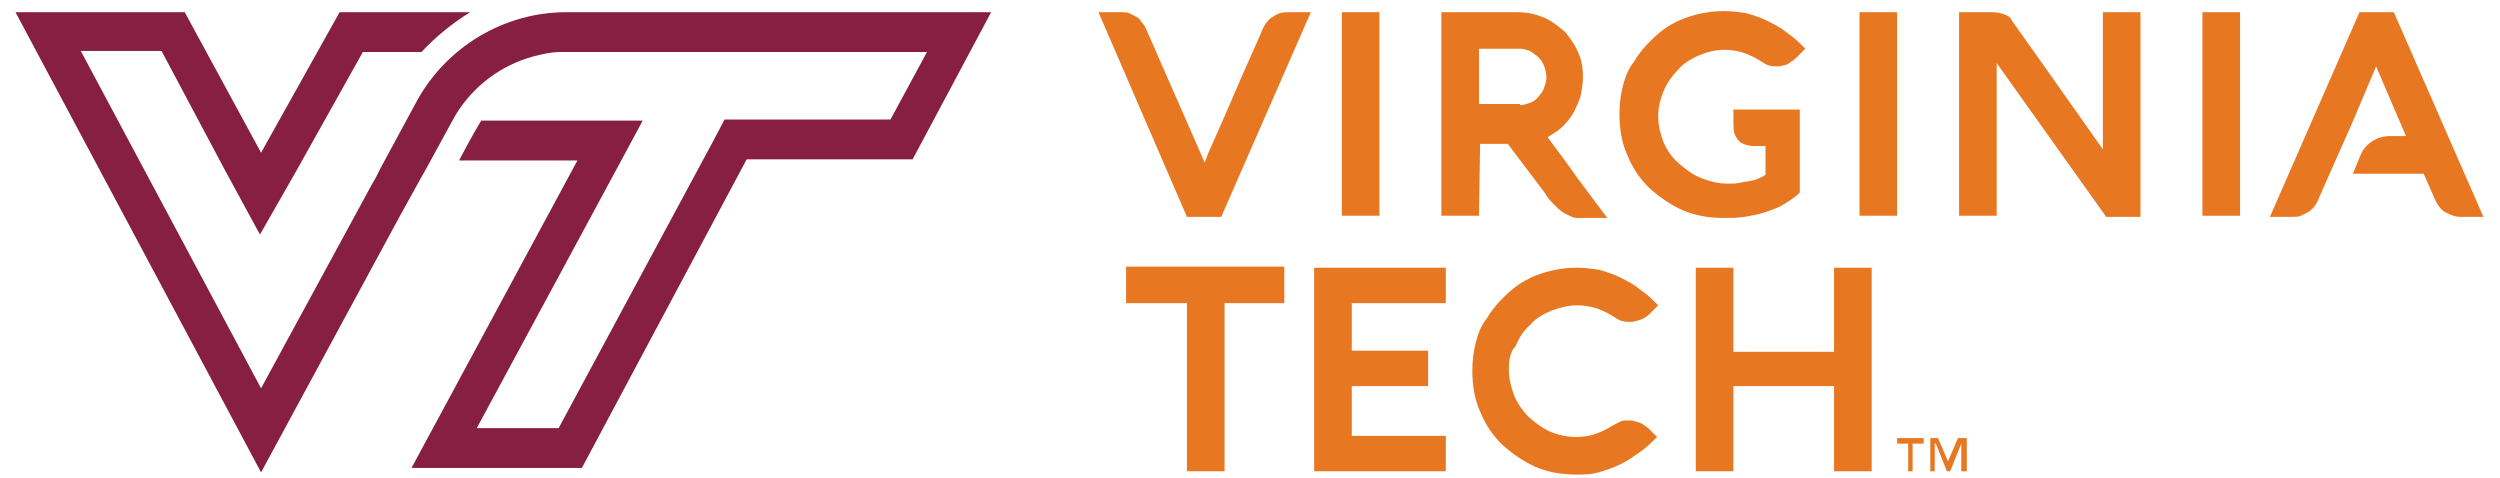
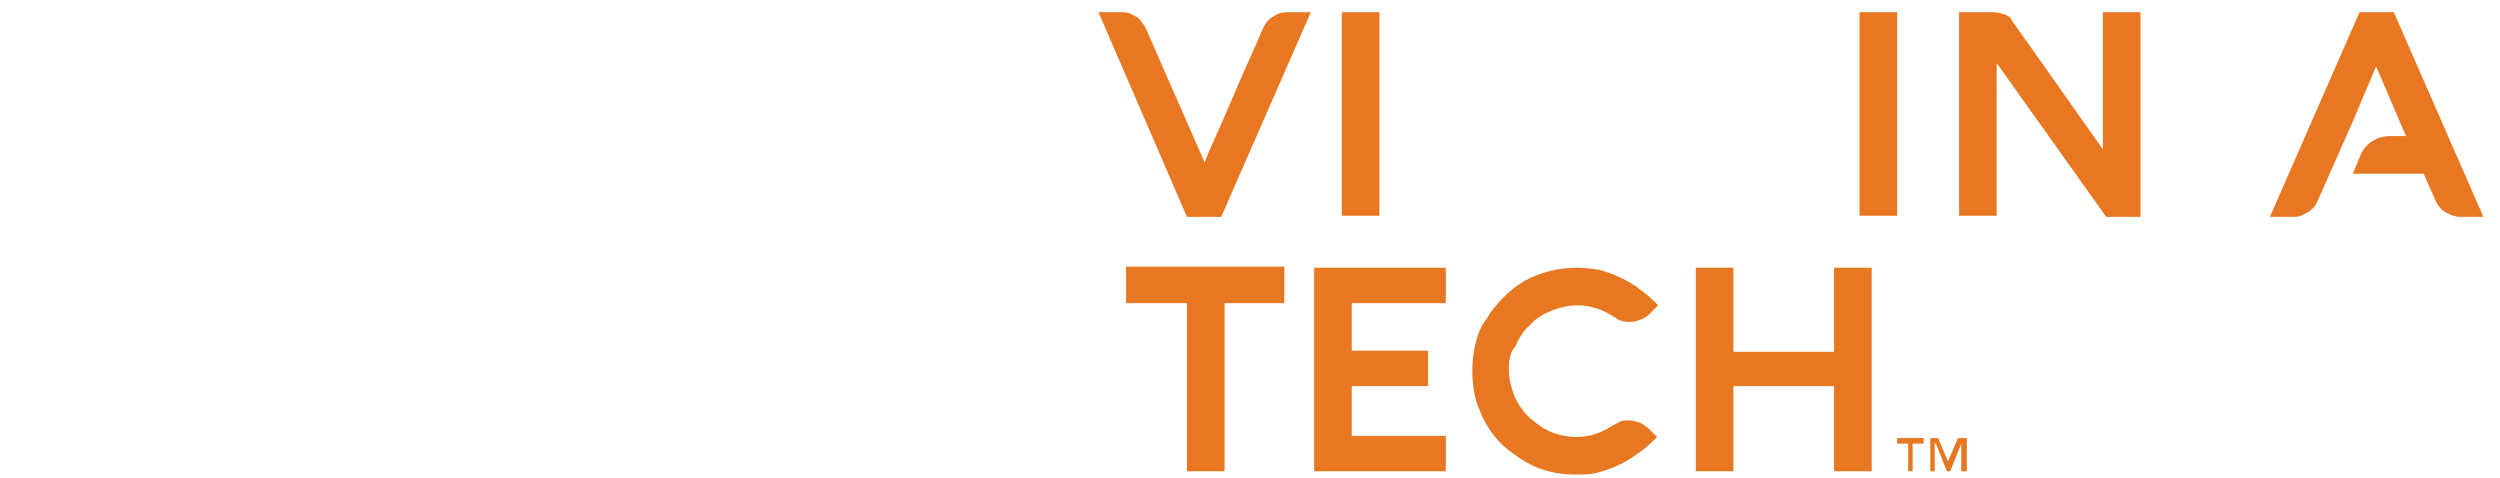
<svg xmlns="http://www.w3.org/2000/svg" preserveAspectRatio="xMidYMid slice" width="68px" height="13px" version="1.1" id="Layer_1" x="0px" y="0px" viewBox="0 0 226 45" style="enable-background:new 0 0 226 45;" xml:space="preserve">
  <style type="text/css">
	.bg{fill:#FFFFFF;}
	.st0{fill:#861F41;}
	.st1{fill:#E87722;}
</style>
  <rect class="bg" x="0" y="0" width="226" height="45" />
  <g>
-     <path class="st0" d="M51.2,2c-5.6,0-10.8,3.1-13.5,8l-3.3,6.1L34,16.9l-0.4,0.7l0,0L23.6,36L7.3,5.5h7.3l5.8,10.9l3.1,5.7l3.2-5.6   l6.1-10.9h5.3C39.4,4.2,40.9,3,42.5,2H30.7l-7.1,12.7L16.7,2H1.4l22.2,41.6L36,20.7l2.1-3.8l0.4-0.7l2.4-4.4   c0.1-0.2,0.3-0.5,0.4-0.7c1.6-2.5,4-4.3,6.9-5.1c0.8-0.2,1.6-0.4,2.4-0.4c0.3,0,0.5,0,0.8,0h32.4l-3.3,6.1h-15l-1,1.9l-14,26h-7.4   L55.3,17l2.8-5.2H43.5c-0.8,1.3-2,3.6-2,3.6h10.7l-15,27.8h15.4l14.9-27.9h15L89.6,2H51.2z" />
    <g>
      <path class="st1" d="M109.2,14.8c0,0,1.7-3.8,2.5-5.7s1.7-3.8,2.5-5.7c0.2-0.4,0.5-0.8,0.9-1c0.4-0.3,0.8-0.4,1.3-0.4h2.1    l-8.1,18.5h-3.1L99.3,2h2.1c0.2,0,0.5,0,0.7,0.1s0.4,0.2,0.6,0.3s0.4,0.3,0.5,0.5c0.2,0.2,0.3,0.4,0.4,0.6l5,11.4l0.3,0.7    L109.2,14.8z" />
      <path class="st1" d="M124.7,20.4h-3.4V2h3.4V20.4z" />
-       <path class="st1" d="M162.7,10.6v7.7c-0.5,0.5-1,0.8-1.5,1.1c-0.5,0.3-1.1,0.5-1.7,0.7c-0.6,0.2-1.2,0.3-1.8,0.4s-1.3,0.1-1.9,0.1    c-1.3,0-2.5-0.2-3.7-0.7c-1.1-0.5-2.1-1.2-3-2c-0.9-0.9-1.5-1.8-2-3c-0.5-1.1-0.7-2.4-0.7-3.7c0-0.9,0.1-1.7,0.3-2.5s0.5-1.6,1-2.2    c0.4-0.7,0.9-1.3,1.5-1.9s1.2-1.1,1.9-1.5s1.5-0.7,2.3-0.9s1.6-0.3,2.5-0.3c0.7,0,1.4,0.1,2,0.2c0.7,0.2,1.3,0.4,1.9,0.7    c0.6,0.3,1.2,0.6,1.8,1.1c0.6,0.4,1.1,0.9,1.6,1.4l-0.8,0.8c-0.2,0.2-0.5,0.4-0.8,0.6c-0.3,0.1-0.6,0.2-1,0.2    c-0.5,0-0.9-0.1-1.3-0.4c-0.5-0.3-1-0.6-1.6-0.8c-0.6-0.2-1.2-0.3-1.8-0.3c-0.8,0-1.6,0.2-2.3,0.5s-1.4,0.7-1.9,1.3    c-0.5,0.5-1,1.2-1.3,1.9s-0.5,1.5-0.5,2.3c0,0.9,0.2,1.6,0.5,2.4c0.3,0.7,0.8,1.4,1.4,1.9s1.2,1,2,1.3s1.5,0.5,2.4,0.5    c0.4,0,0.8,0,1.2-0.1s0.7-0.1,1.1-0.2c0.4-0.1,0.8-0.3,1.1-0.5v-2.6c-0.4,0-0.7,0-1.1,0c-0.3,0-0.7-0.1-0.9-0.2    c-0.3-0.1-0.5-0.3-0.7-0.7c-0.2-0.3-0.2-0.8-0.2-1.4v-1h6V10.6z" />
      <path class="st1" d="M171.5,20.4h-3.4V2h3.4V20.4z" />
      <path class="st1" d="M180.5,6.6v13.8h-3.4V2h3c0.4,0,0.8,0.1,1.1,0.2c0.3,0.1,0.6,0.3,0.7,0.6c1.3,1.8,8.2,11.6,8.2,11.6V2h3.4    v18.5h-3.1L180.5,6.6z" />
-       <path class="st1" d="M202.5,20.4h-3.4V2h3.4V20.4z" />
      <path class="st1" d="M216.4,2h-3.1l-8.1,18.5h2.1c0.2,0,0.5,0,0.7-0.1s0.4-0.2,0.6-0.3c0.2-0.1,0.4-0.3,0.5-0.4    c0.2-0.2,0.3-0.4,0.4-0.6l1.1-2.5l0,0l2-4.5l0,0l2.2-5.2l2.7,6.3H216c-1.1,0-2.2,0.7-2.6,1.7l-0.7,1.7h6.4l1.1,2.5    c0.2,0.4,0.5,0.8,0.9,1s0.8,0.4,1.3,0.4h2.1L216.4,2z" />
-       <path class="st1" d="M133.7,20.4h-3.4V2h6.9c0.9,0,1.7,0.2,2.4,0.5s1.3,0.8,1.9,1.3c0.5,0.6,0.9,1.2,1.2,1.9s0.4,1.4,0.4,2.2    c0,0.5-0.1,1.1-0.2,1.6c-0.1,0.5-0.4,1-0.6,1.5c-0.3,0.5-0.6,0.9-1,1.3c-0.4,0.4-0.9,0.7-1.4,1c0.9,1.2,1.8,2.4,2.7,3.7    c0.9,1.2,1.8,2.4,2.7,3.6h-2.6c-0.2,0-0.4,0-0.6-0.1c-0.2-0.1-0.5-0.2-0.8-0.4c-0.3-0.2-0.5-0.4-0.8-0.7c-0.3-0.3-0.6-0.6-0.8-1    l-3.4-4.5h-2.5L133.7,20.4L133.7,20.4z M137.4,10.4c0.3,0,0.6-0.1,0.9-0.2c0.3-0.1,0.6-0.3,0.8-0.6c0.2-0.2,0.4-0.5,0.5-0.8    s0.2-0.6,0.2-0.9c0-0.3-0.1-0.7-0.2-1c-0.1-0.3-0.3-0.6-0.5-0.8c-0.2-0.2-0.5-0.4-0.8-0.6c-0.3-0.1-0.6-0.2-0.9-0.2h-3.7v5h3.7    V10.4z" />
    </g>
    <g>
      <path class="st1" d="M101.8,28.3V25h14.3v3.3h-5.4v15.2h-3.4V28.3H101.8z" />
      <path class="st1" d="M130.7,43.5h-11.9V25.1h11.9v3.2h-8.5v4.3h6.9v3.2h-6.9v4.5h8.5L130.7,43.5L130.7,43.5z" />
      <path class="st1" d="M136.4,34.3c0,0.8,0.2,1.6,0.5,2.4c0.3,0.7,0.8,1.4,1.3,1.9c0.6,0.5,1.2,1,1.9,1.3s1.5,0.5,2.4,0.5    c0.6,0,1.3-0.1,1.8-0.3c0.6-0.2,1.1-0.5,1.6-0.8c0.2-0.1,0.4-0.2,0.6-0.3c0.2-0.1,0.4-0.1,0.7-0.1c0.4,0,0.7,0.1,1,0.2    c0.3,0.1,0.5,0.3,0.8,0.5l0.8,0.8c-0.5,0.5-1,1-1.6,1.4s-1.1,0.8-1.8,1.1c-0.6,0.3-1.2,0.5-1.9,0.7s-1.3,0.2-2,0.2    c-1.3,0-2.5-0.2-3.7-0.7c-1.1-0.5-2.1-1.2-3-2c-0.9-0.9-1.5-1.8-2-3c-0.5-1.1-0.7-2.4-0.7-3.7c0-0.9,0.1-1.7,0.3-2.5s0.5-1.6,1-2.2    c0.4-0.7,0.9-1.3,1.5-1.9s1.2-1.1,1.9-1.5s1.5-0.7,2.3-0.9c0.8-0.2,1.6-0.3,2.5-0.3c0.7,0,1.4,0.1,2,0.2c0.7,0.2,1.3,0.4,1.9,0.7    c0.6,0.3,1.2,0.6,1.8,1.1c0.6,0.4,1.1,0.9,1.6,1.4l-0.8,0.8c-0.2,0.2-0.5,0.4-0.8,0.5s-0.6,0.2-1,0.2c-0.5,0-0.9-0.1-1.3-0.4    c-0.5-0.3-1-0.6-1.6-0.8c-0.6-0.2-1.2-0.3-1.8-0.3c-0.8,0-1.6,0.2-2.4,0.5c-0.7,0.3-1.4,0.7-1.9,1.3c-0.6,0.5-1,1.2-1.3,1.9    C136.5,32.7,136.4,33.5,136.4,34.3z" />
      <path class="st1" d="M169.2,43.5h-3.4v-7.7h-9.1v7.7h-3.4V25.1h3.4v7.6h9.1v-7.6h3.4V43.5z" />
    </g>
    <g>
      <polygon class="st1" points="177.8,43.5 177.3,43.5 177.3,41 177.3,41 176.3,43.5 176,43.5 175,41 174.9,41 174.9,43.5 174.5,43.5     174.5,40.5 175.2,40.5 176.1,42.6 177,40.5 177.8,40.5  " />
      <polygon class="st1" points="173.9,41 172.9,41 172.9,43.5 172.5,43.5 172.5,41 171.5,41 171.5,40.5 173.9,40.5  " />
    </g>
  </g>
</svg>